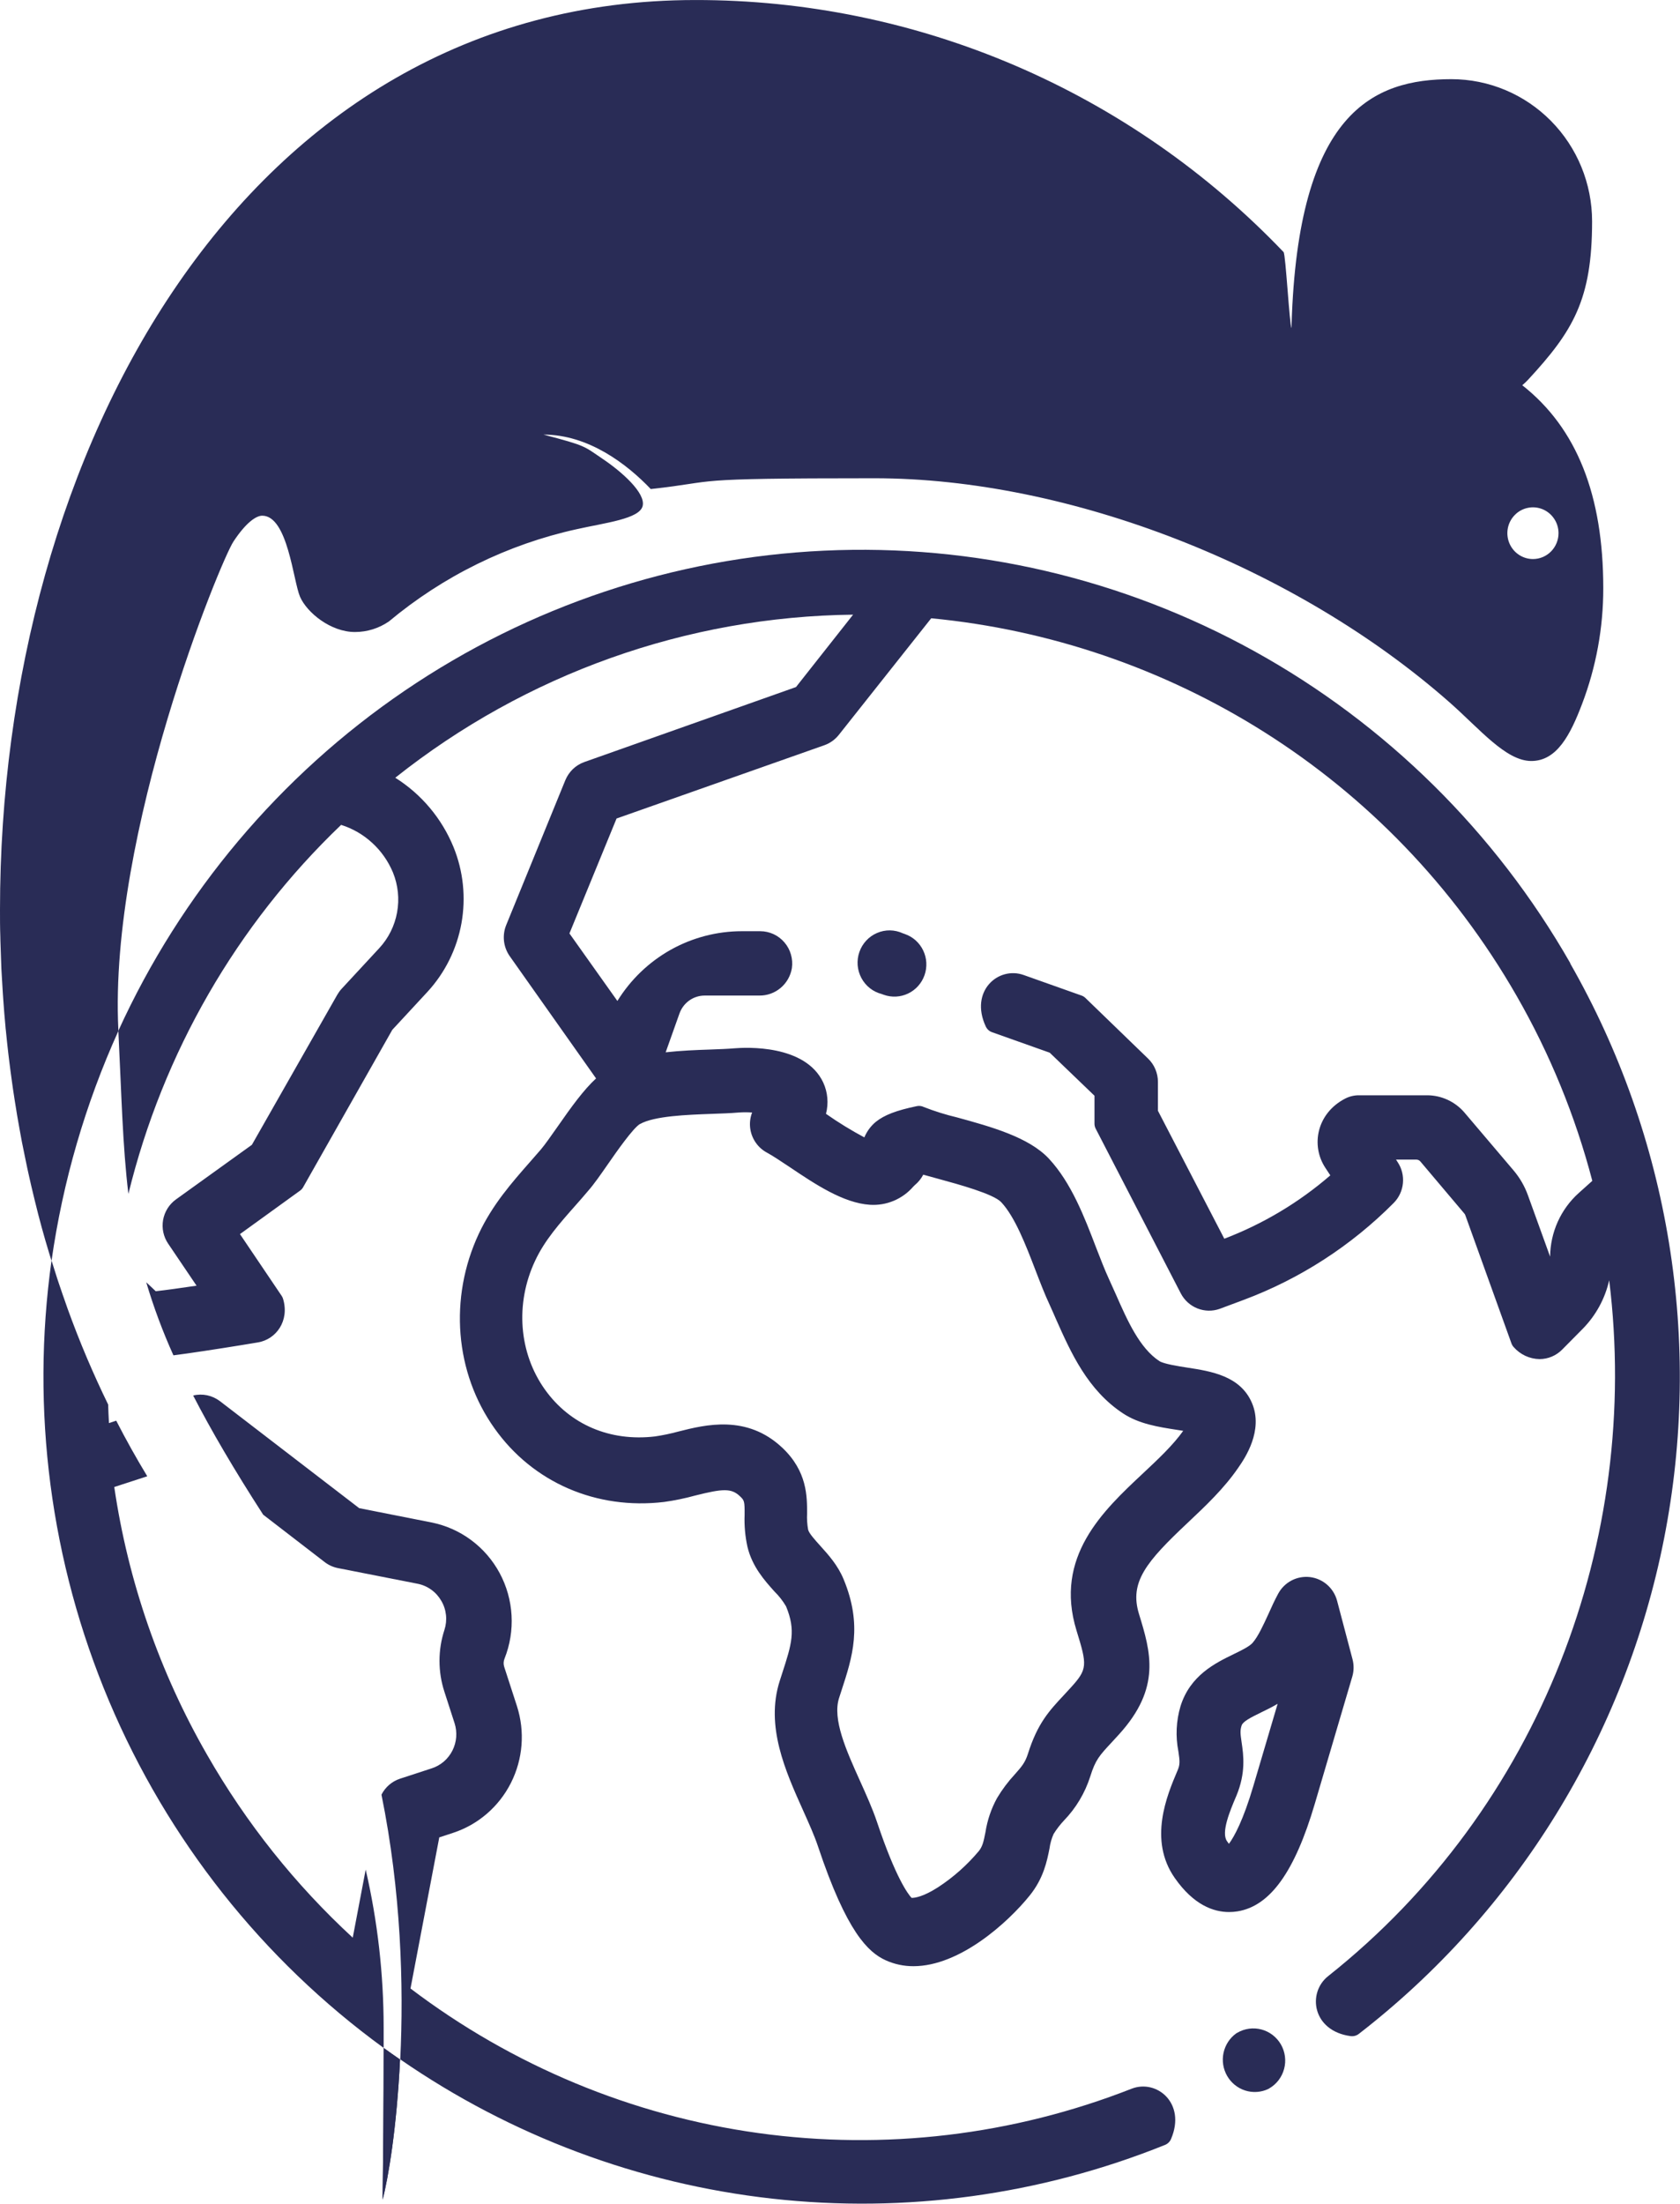
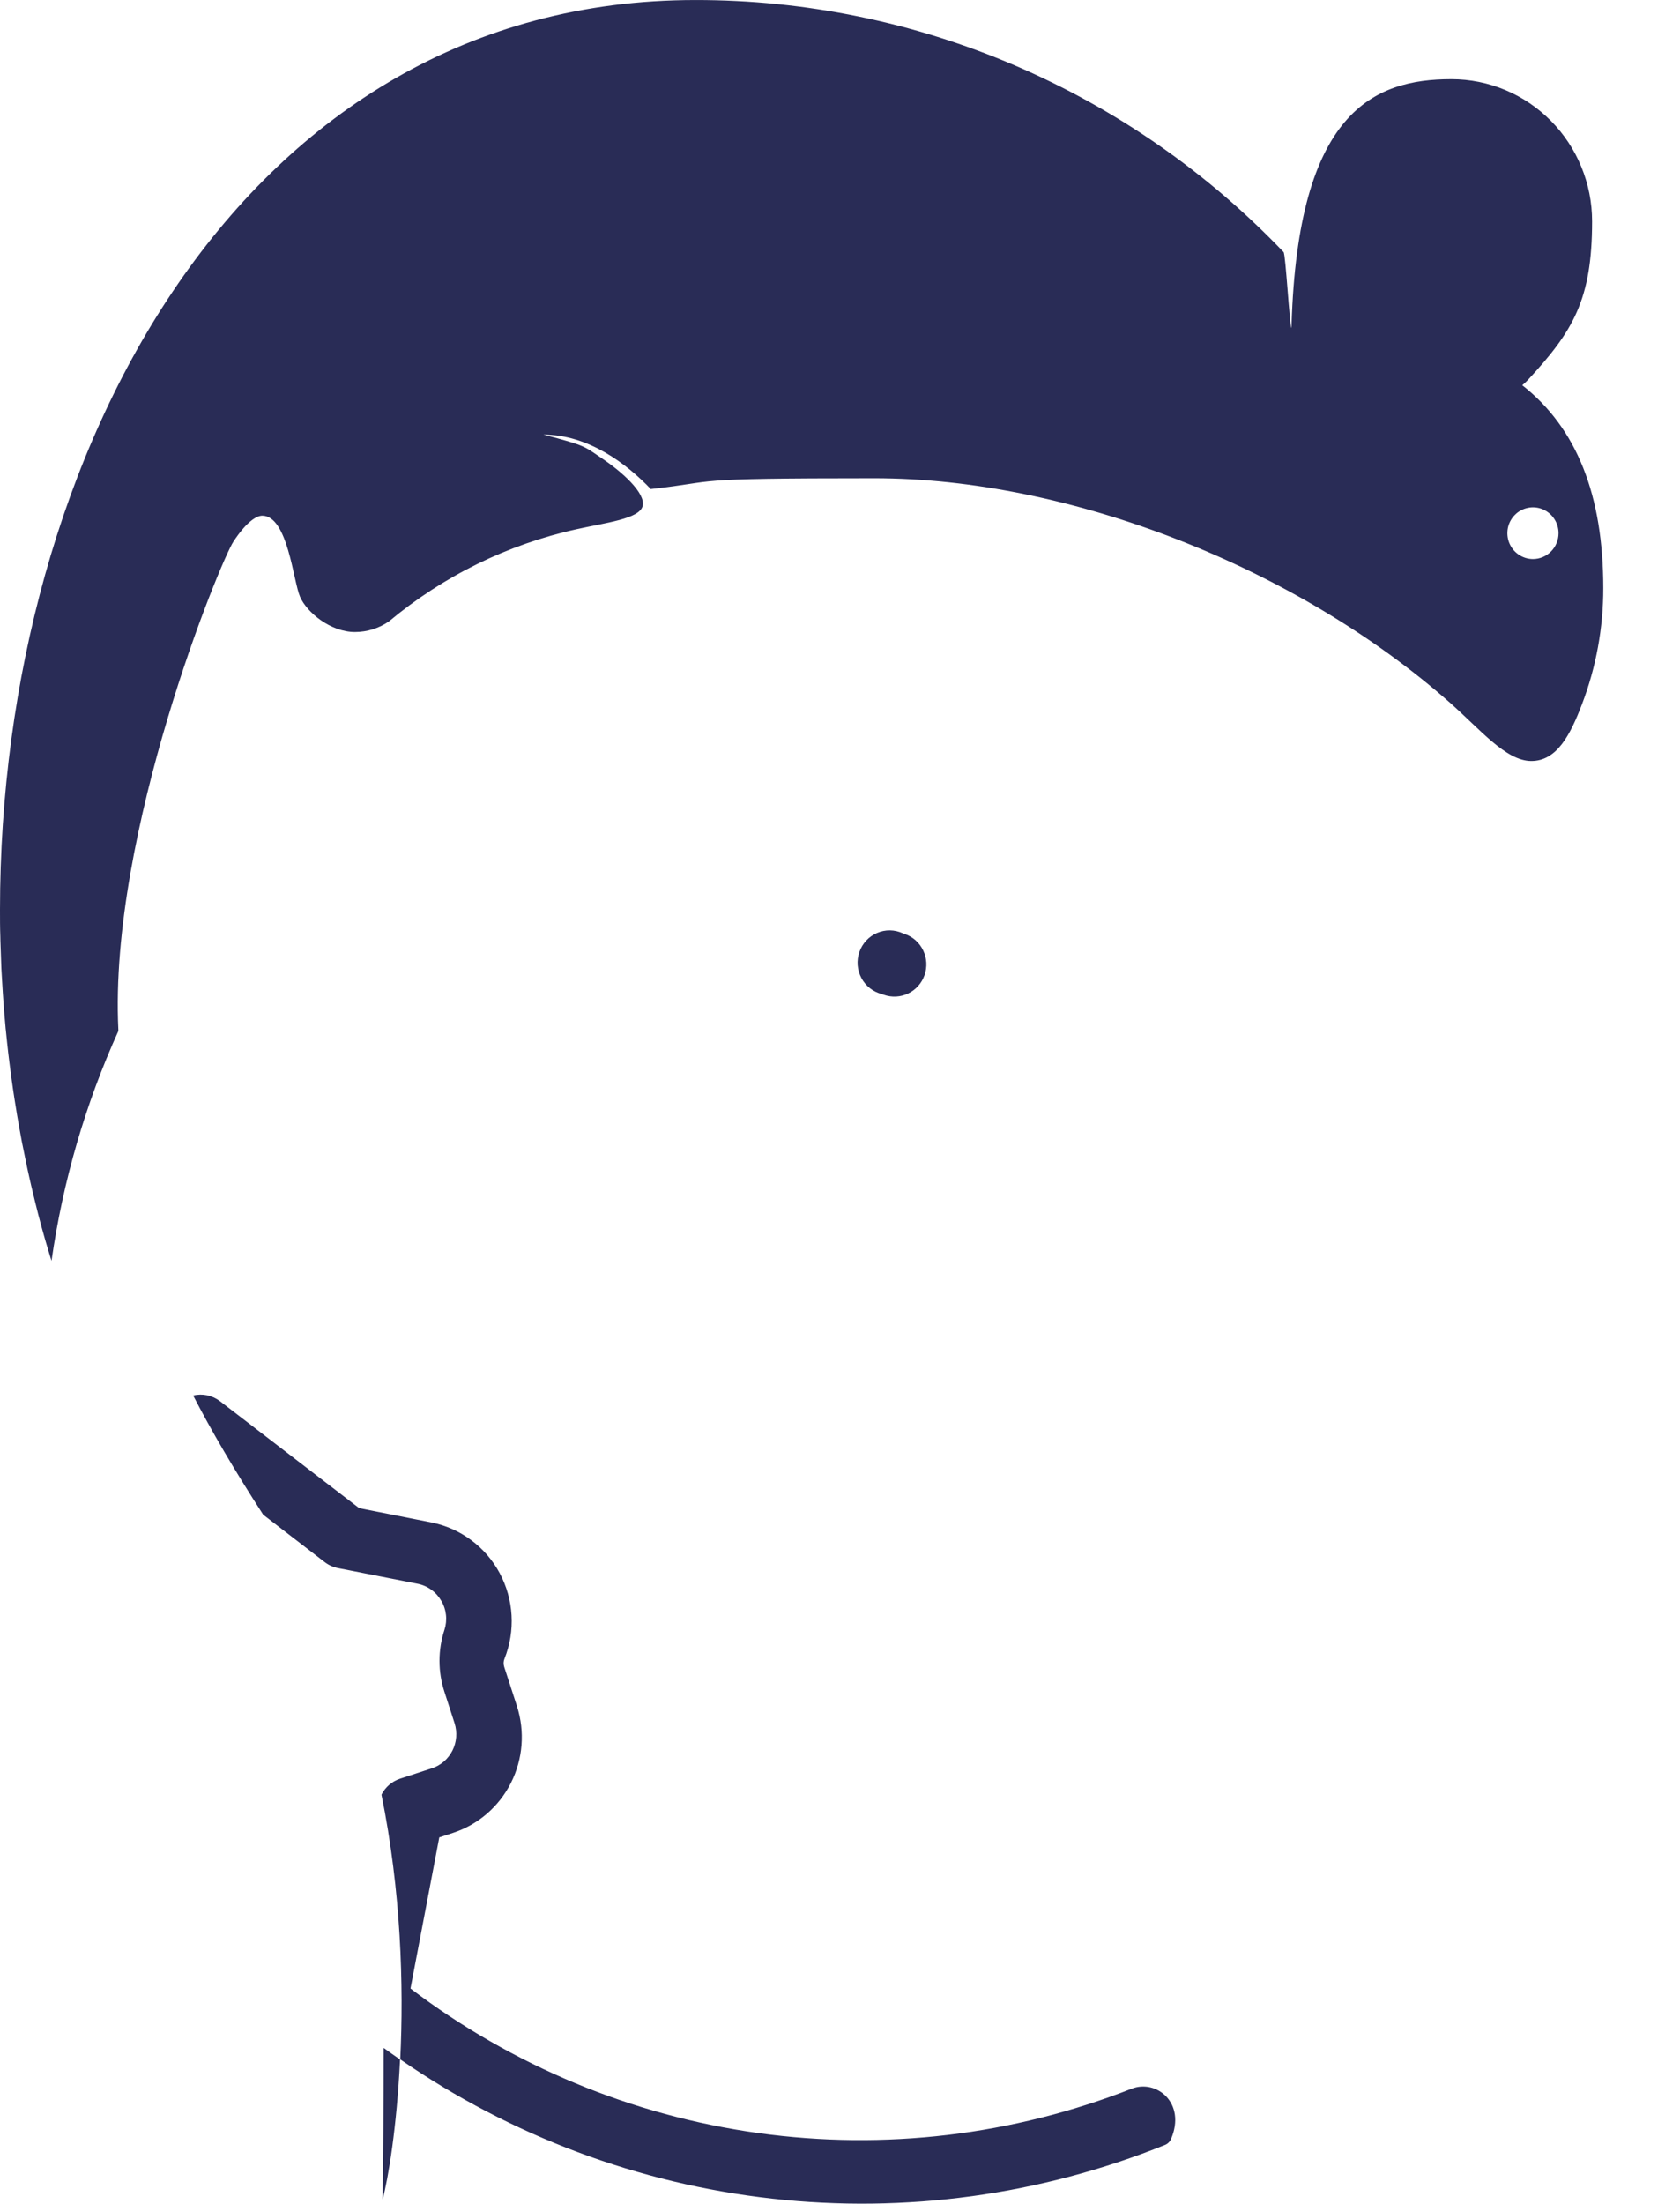
<svg xmlns="http://www.w3.org/2000/svg" width="61" height="80" viewBox="0 0 61 80" fill="none">
  <path d="M13.93 74.348C13.93 76.361 13.914 78.211 13.892 79.85C14.097 79.079 14.407 77.227 14.525 74.771V74.762C14.324 74.624 14.126 74.484 13.928 74.341L13.93 74.348Z" fill="#292C56" />
  <path d="M55.273 13.985C55.348 13.922 55.419 13.855 55.486 13.783C57.111 12.024 57.808 10.886 57.808 8.035C57.808 6.667 57.27 5.354 56.312 4.386C55.354 3.418 54.055 2.874 52.7 2.874C49.88 2.874 47.128 4.047 46.896 11.789C46.896 11.829 46.896 11.868 46.896 11.906C46.821 11.827 46.683 9.231 46.606 9.151C43.838 6.252 40.52 3.948 36.85 2.376C33.18 0.804 29.233 -0.004 25.247 0.001C8.836 0.001 0 16.438 0 33.022C0 33.349 7.08323e-07 33.675 0.012 34.001C0.012 34.102 0.017 34.202 0.02 34.303C0.027 34.537 0.035 34.769 0.044 34.996C0.044 35.105 0.055 35.214 0.059 35.322C0.072 35.564 0.087 35.804 0.102 36.044C0.108 36.13 0.113 36.217 0.12 36.304C0.143 36.63 0.169 36.956 0.2 37.281C0.2 37.318 0.208 37.355 0.211 37.391C0.239 37.678 0.27 37.965 0.303 38.252C0.313 38.345 0.326 38.438 0.337 38.53C0.367 38.765 0.397 39.007 0.431 39.244C0.443 39.336 0.456 39.429 0.47 39.522C0.51 39.792 0.552 40.063 0.597 40.333C0.605 40.381 0.612 40.429 0.62 40.478C0.676 40.805 0.736 41.131 0.796 41.457C0.804 41.495 0.813 41.533 0.82 41.574C0.875 41.855 0.936 42.134 0.992 42.412C1.009 42.488 1.026 42.564 1.044 42.647C1.099 42.898 1.158 43.149 1.219 43.4L1.268 43.602C1.422 44.239 1.595 44.869 1.785 45.492C1.796 45.529 1.807 45.564 1.818 45.599C1.828 45.634 1.848 45.694 1.863 45.743C1.863 45.752 1.869 45.76 1.871 45.768C2.282 42.885 3.099 40.077 4.297 37.428V37.371C3.949 30.216 8.012 20.363 8.476 19.659C8.94 18.955 9.308 18.72 9.521 18.72C10.45 18.72 10.645 21.093 10.895 21.666C11.146 22.238 12.006 22.943 12.887 22.943C13.327 22.943 13.756 22.81 14.12 22.56C16.096 20.91 18.433 19.762 20.937 19.211C21.982 18.976 23.218 18.838 23.334 18.369C23.451 17.899 22.578 17.126 21.881 16.657C21.185 16.188 21.301 16.188 19.734 15.777C21.359 15.777 22.752 16.833 23.629 17.753C26.26 17.465 24.667 17.361 31.748 17.361C38.829 17.361 47.045 20.575 52.632 25.496C53.73 26.462 54.674 27.625 55.602 27.625C56.531 27.625 57.02 26.67 57.442 25.561C57.954 24.218 58.216 22.789 58.214 21.349C58.214 17.988 57.259 15.545 55.273 13.985ZM55.66 20.294C55.477 20.294 55.297 20.238 55.144 20.135C54.992 20.032 54.873 19.886 54.802 19.714C54.732 19.543 54.714 19.354 54.749 19.172C54.785 18.99 54.874 18.823 55.004 18.692C55.133 18.56 55.299 18.471 55.479 18.435C55.659 18.398 55.846 18.417 56.016 18.488C56.185 18.559 56.33 18.679 56.432 18.834C56.535 18.988 56.589 19.169 56.589 19.355C56.589 19.604 56.491 19.843 56.317 20.019C56.143 20.195 55.907 20.294 55.66 20.294Z" fill="#292C56" />
-   <path d="M44.928 73.79L44.882 73.817C44.648 73.987 44.486 74.239 44.425 74.524C44.365 74.809 44.412 75.106 44.557 75.358C44.702 75.61 44.934 75.799 45.209 75.887C45.484 75.975 45.781 75.957 46.043 75.836L46.087 75.81C46.219 75.734 46.334 75.632 46.427 75.51C46.519 75.388 46.587 75.249 46.626 75.101C46.666 74.953 46.675 74.798 46.655 74.646C46.635 74.494 46.585 74.347 46.509 74.215C46.354 73.947 46.101 73.753 45.805 73.673C45.508 73.594 45.193 73.636 44.928 73.79Z" fill="#292C56" />
-   <path d="M57.017 34.965C54.293 30.199 50.324 26.282 45.545 23.64C40.766 20.999 35.36 19.736 29.919 19.99C24.477 20.243 19.21 22.003 14.691 25.076C10.173 28.15 6.577 32.42 4.297 37.419C4.413 39.751 4.451 41.599 4.662 43.34C5.914 38.219 8.595 33.569 12.386 29.944C12.805 30.076 13.191 30.299 13.515 30.598C13.841 30.896 14.097 31.263 14.268 31.672C14.454 32.13 14.507 32.632 14.418 33.12C14.33 33.607 14.105 34.059 13.77 34.42L12.404 35.895C12.344 35.96 12.291 36.033 12.246 36.111L9.146 41.558L6.39 43.54C6.144 43.717 5.976 43.984 5.922 44.285C5.869 44.586 5.935 44.895 6.106 45.147L7.137 46.672C6.542 46.76 6.01 46.834 5.655 46.873C5.587 46.807 5.516 46.74 5.442 46.672L5.31 46.549C5.579 47.454 5.909 48.34 6.297 49.2C6.604 49.161 6.968 49.109 7.406 49.043C8.386 48.896 9.36 48.732 9.369 48.73C10.027 48.619 10.513 47.95 10.281 47.16C10.27 47.118 10.252 47.079 10.228 47.043L8.713 44.799L10.889 43.226C10.934 43.195 10.972 43.155 11 43.109L14.244 37.384L15.521 36.005C16.159 35.312 16.587 34.448 16.755 33.517C16.922 32.586 16.823 31.625 16.467 30.75C16.04 29.708 15.3 28.828 14.352 28.233C19.096 24.462 24.94 22.381 30.975 22.313L28.902 24.941L21.216 27.663C21.061 27.718 20.92 27.805 20.801 27.919C20.683 28.033 20.589 28.171 20.526 28.324L18.38 33.581C18.305 33.765 18.278 33.965 18.3 34.163C18.323 34.361 18.395 34.549 18.509 34.711L21.643 39.148C21.194 39.562 20.756 40.165 20.235 40.914C20.003 41.242 19.789 41.552 19.64 41.726C19.511 41.877 19.381 42.025 19.252 42.171C18.578 42.938 17.88 43.731 17.384 44.789C16.295 47.119 16.516 49.834 17.959 51.856C19.352 53.818 21.655 54.815 24.111 54.523C24.494 54.47 24.872 54.392 25.245 54.289C26.24 54.04 26.556 54.015 26.87 54.318C27.025 54.465 27.04 54.493 27.036 54.99C27.021 55.38 27.056 55.771 27.14 56.153C27.314 56.874 27.761 57.373 28.12 57.773C28.284 57.933 28.426 58.116 28.542 58.314C28.904 59.192 28.746 59.678 28.401 60.741C28.371 60.832 28.341 60.924 28.311 61.021C27.786 62.663 28.517 64.29 29.163 65.727C29.373 66.196 29.57 66.633 29.7 67.023C30.745 70.153 31.526 70.869 32.154 71.158C32.472 71.303 32.818 71.377 33.168 71.375C34.84 71.375 36.586 69.804 37.388 68.809C37.892 68.184 38.016 67.559 38.107 67.102C38.131 66.92 38.181 66.744 38.255 66.577C38.365 66.4 38.493 66.234 38.636 66.082C39.07 65.632 39.395 65.087 39.586 64.489C39.776 63.883 39.914 63.734 40.374 63.24C40.453 63.154 40.539 63.063 40.629 62.962C42.175 61.262 41.777 59.964 41.356 58.589C41.001 57.431 41.622 56.692 43.123 55.28C43.773 54.667 44.446 54.034 44.965 53.274C45.197 52.941 45.885 51.928 45.457 50.928C45.037 49.944 43.97 49.778 43.112 49.646C42.773 49.593 42.263 49.513 42.099 49.411C41.381 48.942 40.938 47.946 40.517 46.988C40.432 46.798 40.348 46.609 40.264 46.427C40.113 46.101 39.962 45.707 39.799 45.289C39.377 44.184 38.898 42.933 38.084 42.06C37.351 41.276 35.971 40.899 34.752 40.564C34.342 40.467 33.938 40.34 33.545 40.187C33.467 40.148 33.379 40.136 33.294 40.153C32.545 40.309 32.11 40.475 31.797 40.727C31.616 40.878 31.474 41.071 31.384 41.289C30.903 41.032 30.437 40.746 29.991 40.433C30.09 40.054 30.055 39.651 29.891 39.296C29.242 37.911 27.09 38.019 26.665 38.055C26.423 38.076 26.118 38.087 25.795 38.099C25.288 38.116 24.729 38.137 24.17 38.2L24.671 36.792C24.739 36.6 24.864 36.435 25.028 36.318C25.193 36.201 25.39 36.139 25.591 36.14H27.569C27.852 36.144 28.126 36.046 28.343 35.864C28.561 35.681 28.706 35.426 28.753 35.145C28.777 34.978 28.765 34.809 28.718 34.648C28.672 34.486 28.591 34.337 28.482 34.21C28.373 34.083 28.238 33.98 28.087 33.91C27.936 33.841 27.771 33.804 27.605 33.804H26.931C26.028 33.805 25.14 34.038 24.35 34.48C23.561 34.923 22.896 35.562 22.417 36.336L20.676 33.885L22.387 29.713L29.933 27.052C30.139 26.979 30.321 26.848 30.458 26.676L33.812 22.444C42.381 23.265 50.446 28.097 55.068 36.151C56.276 38.256 57.2 40.514 57.816 42.866L57.322 43.309C56.999 43.599 56.74 43.955 56.561 44.352C56.382 44.75 56.288 45.181 56.284 45.618L55.478 43.389C55.359 43.058 55.181 42.751 54.953 42.483L53.178 40.392C53.009 40.193 52.799 40.034 52.564 39.925C52.328 39.816 52.072 39.759 51.813 39.76H49.346C49.173 39.759 49.002 39.799 48.848 39.877C47.81 40.412 47.585 41.583 48.126 42.398L48.303 42.667C47.162 43.654 45.859 44.431 44.454 44.967L42.044 40.322V39.275C42.044 39.116 42.012 38.959 41.95 38.813C41.889 38.667 41.798 38.535 41.684 38.426L39.409 36.225C39.37 36.187 39.322 36.158 39.271 36.14L37.169 35.394C36.248 35.066 35.196 35.98 35.793 37.263C35.816 37.312 35.849 37.356 35.888 37.392C35.928 37.428 35.975 37.455 36.026 37.472L38.115 38.214L39.74 39.776V40.792C39.74 40.854 39.755 40.915 39.783 40.97L42.875 46.953C43.005 47.201 43.218 47.394 43.477 47.497C43.736 47.6 44.022 47.606 44.285 47.513L45.159 47.187C47.203 46.423 49.061 45.223 50.605 43.668C50.795 43.476 50.913 43.224 50.939 42.955C50.966 42.685 50.899 42.414 50.75 42.189L50.689 42.095H51.426C51.454 42.095 51.482 42.101 51.508 42.113C51.533 42.125 51.556 42.142 51.574 42.164L53.169 44.052C53.185 44.069 53.197 44.089 53.204 44.111L54.878 48.761C54.896 48.812 54.923 48.859 54.959 48.899C55.077 49.033 55.221 49.142 55.383 49.218C55.545 49.293 55.72 49.334 55.898 49.337C56.206 49.337 56.501 49.214 56.719 48.994L57.47 48.235C57.946 47.75 58.278 47.141 58.429 46.475C59.59 55.884 55.94 65.617 48.224 71.736C47.459 72.343 47.652 73.724 49.037 73.913C49.143 73.928 49.251 73.899 49.336 73.834C55.067 69.402 59.006 63.015 60.419 55.865C61.831 48.714 60.621 41.289 57.014 34.974L57.017 34.965ZM23.238 40.804C23.756 40.51 24.957 40.467 25.834 40.435C26.182 40.423 26.517 40.412 26.814 40.386C26.979 40.373 27.145 40.373 27.309 40.386C27.235 40.578 27.212 40.786 27.244 40.989C27.272 41.168 27.341 41.338 27.445 41.485C27.549 41.633 27.685 41.754 27.843 41.839C28.06 41.957 28.364 42.16 28.685 42.374C29.591 42.983 30.62 43.673 31.587 43.735C31.882 43.754 32.178 43.705 32.451 43.59C32.725 43.475 32.968 43.299 33.163 43.073C33.18 43.057 33.196 43.039 33.213 43.024C33.34 42.919 33.446 42.789 33.523 42.642C33.709 42.694 33.904 42.748 34.103 42.802C34.792 42.99 36.07 43.339 36.353 43.64C36.854 44.175 37.245 45.194 37.591 46.093C37.766 46.548 37.93 46.976 38.116 47.374C38.195 47.545 38.273 47.726 38.348 47.898C38.883 49.1 39.49 50.462 40.778 51.309C41.358 51.693 42.078 51.803 42.709 51.901L42.962 51.941C42.587 52.467 42.053 52.968 41.489 53.496C40.052 54.842 38.265 56.517 39.088 59.191C39.477 60.453 39.495 60.589 38.869 61.273C38.785 61.367 38.706 61.451 38.632 61.531C38.095 62.105 37.673 62.557 37.323 63.667C37.221 63.988 37.091 64.136 36.85 64.408C36.604 64.673 36.387 64.963 36.201 65.274C35.99 65.659 35.848 66.079 35.781 66.514C35.712 66.866 35.673 67.032 35.538 67.199C35.114 67.704 34.619 68.144 34.069 68.504C33.524 68.856 33.206 68.901 33.097 68.894C32.974 68.761 32.525 68.176 31.847 66.151C31.68 65.653 31.447 65.139 31.223 64.642C30.729 63.546 30.218 62.413 30.466 61.64C30.497 61.548 30.526 61.459 30.553 61.371C30.951 60.154 31.325 59.004 30.631 57.329C30.42 56.819 30.083 56.447 29.786 56.117C29.595 55.905 29.376 55.665 29.343 55.531C29.308 55.337 29.295 55.141 29.305 54.944C29.305 54.334 29.315 53.412 28.404 52.554C27.12 51.344 25.618 51.716 24.63 51.967C24.351 52.043 24.069 52.102 23.784 52.144C22.153 52.337 20.697 51.717 19.788 50.445C18.837 49.114 18.699 47.323 19.428 45.771C19.777 45.021 20.314 44.416 20.932 43.718C21.066 43.566 21.202 43.412 21.338 43.249C21.57 42.988 21.814 42.632 22.076 42.256C22.393 41.798 22.979 40.962 23.233 40.804H23.238Z" fill="#292C56" />
  <path d="M11.791 56.707C11.933 56.816 12.098 56.89 12.272 56.924L15.157 57.491C15.336 57.525 15.506 57.598 15.655 57.705C15.805 57.811 15.929 57.949 16.021 58.108C16.115 58.265 16.173 58.441 16.193 58.623C16.213 58.805 16.194 58.99 16.138 59.164C15.898 59.896 15.898 60.686 16.138 61.418L16.506 62.557C16.558 62.719 16.577 62.891 16.564 63.06C16.55 63.23 16.504 63.396 16.427 63.548C16.35 63.7 16.244 63.835 16.116 63.946C15.987 64.056 15.838 64.14 15.678 64.192L14.524 64.569C14.233 64.665 13.991 64.873 13.851 65.148C14.563 68.656 14.663 72.069 14.533 74.758C18.556 77.536 23.192 79.272 28.035 79.813C32.877 80.355 37.777 79.684 42.303 77.862C42.352 77.842 42.396 77.812 42.434 77.775C42.471 77.738 42.501 77.694 42.521 77.645C43.075 76.347 41.998 75.469 41.09 75.822C36.779 77.514 32.113 78.068 27.531 77.432C22.95 76.796 18.604 74.99 14.905 72.185L15.95 66.699L16.45 66.535C17.361 66.236 18.117 65.583 18.552 64.721C18.987 63.859 19.066 62.858 18.771 61.937L18.307 60.507C18.276 60.409 18.28 60.303 18.32 60.208C18.518 59.709 18.605 59.172 18.574 58.636C18.543 58.099 18.396 57.577 18.142 57.104C17.888 56.632 17.534 56.223 17.105 55.905C16.676 55.587 16.183 55.369 15.662 55.266L13.042 54.748L7.986 50.864C7.849 50.76 7.691 50.687 7.523 50.651C7.355 50.616 7.181 50.618 7.014 50.659C7.67 51.932 8.499 53.348 9.556 54.985L11.791 56.707Z" fill="#292C56" />
-   <path d="M13.278 67.868L12.808 70.34C10.72 68.415 8.937 66.177 7.521 63.704C5.797 60.708 4.652 57.408 4.149 53.98L5.347 53.59C4.95 52.936 4.574 52.263 4.22 51.572L3.956 51.659C3.943 51.435 3.934 51.211 3.927 50.986C3.657 50.433 3.4 49.868 3.155 49.293C2.905 48.703 2.67 48.103 2.449 47.492C2.434 47.447 2.418 47.403 2.403 47.359C2.312 47.102 2.222 46.843 2.135 46.583C2.115 46.522 2.094 46.466 2.074 46.4C2.005 46.187 1.937 45.972 1.871 45.757C1.111 51.18 1.833 56.709 3.958 61.747C6.084 66.785 9.532 71.141 13.93 74.341V73.607C13.93 71.675 13.712 69.749 13.278 67.868Z" fill="#292C56" />
-   <path d="M49.109 60.232L48.55 58.114C48.491 57.887 48.365 57.683 48.189 57.529C48.014 57.375 47.796 57.278 47.565 57.25C47.334 57.223 47.101 57.266 46.894 57.374C46.688 57.482 46.518 57.65 46.408 57.857C46.281 58.092 46.166 58.343 46.059 58.584C45.872 58.991 45.68 59.411 45.479 59.64C45.363 59.77 45.076 59.911 44.797 60.046C44.129 60.371 43.214 60.815 42.864 61.937C42.706 62.47 42.679 63.033 42.787 63.579C42.838 63.931 42.851 64.048 42.758 64.267L42.746 64.294C42.376 65.167 41.689 66.791 42.654 68.171C43.341 69.156 44.064 69.409 44.627 69.409C44.731 69.409 44.834 69.401 44.937 69.384C46.12 69.189 47.01 67.951 47.738 65.485L49.103 60.855C49.161 60.652 49.163 60.437 49.109 60.232ZM45.51 64.828C45.139 66.086 44.814 66.672 44.622 66.933C44.6 66.904 44.577 66.873 44.551 66.836C44.33 66.519 44.661 65.736 44.88 65.218L44.892 65.191C45.24 64.356 45.152 63.714 45.082 63.245C45.038 62.946 45.023 62.816 45.082 62.639C45.128 62.494 45.4 62.352 45.81 62.153C45.991 62.065 46.192 61.967 46.39 61.85L45.51 64.828Z" fill="#292C56" />
  <path d="M32.781 33.88C32.634 33.813 32.475 33.776 32.314 33.774C32.153 33.772 31.993 33.804 31.845 33.868C31.696 33.932 31.562 34.026 31.452 34.145C31.342 34.264 31.257 34.404 31.204 34.558C31.15 34.712 31.129 34.875 31.141 35.038C31.154 35.2 31.2 35.358 31.276 35.502C31.352 35.645 31.457 35.771 31.584 35.872C31.711 35.972 31.857 36.044 32.014 36.084L32.092 36.113C32.382 36.215 32.7 36.198 32.977 36.064C33.255 35.93 33.468 35.69 33.57 35.397C33.621 35.252 33.642 35.099 33.634 34.945C33.626 34.792 33.587 34.642 33.521 34.504C33.455 34.365 33.363 34.242 33.249 34.139C33.136 34.037 33.004 33.959 32.86 33.908L32.781 33.88Z" fill="#292C56" />
-   <path d="M13.93 74.348C13.93 76.361 13.914 78.211 13.892 79.85C14.097 79.079 14.407 77.227 14.525 74.771V74.762C14.324 74.624 14.126 74.484 13.928 74.341L13.93 74.348Z" fill="#292C56" />
</svg>